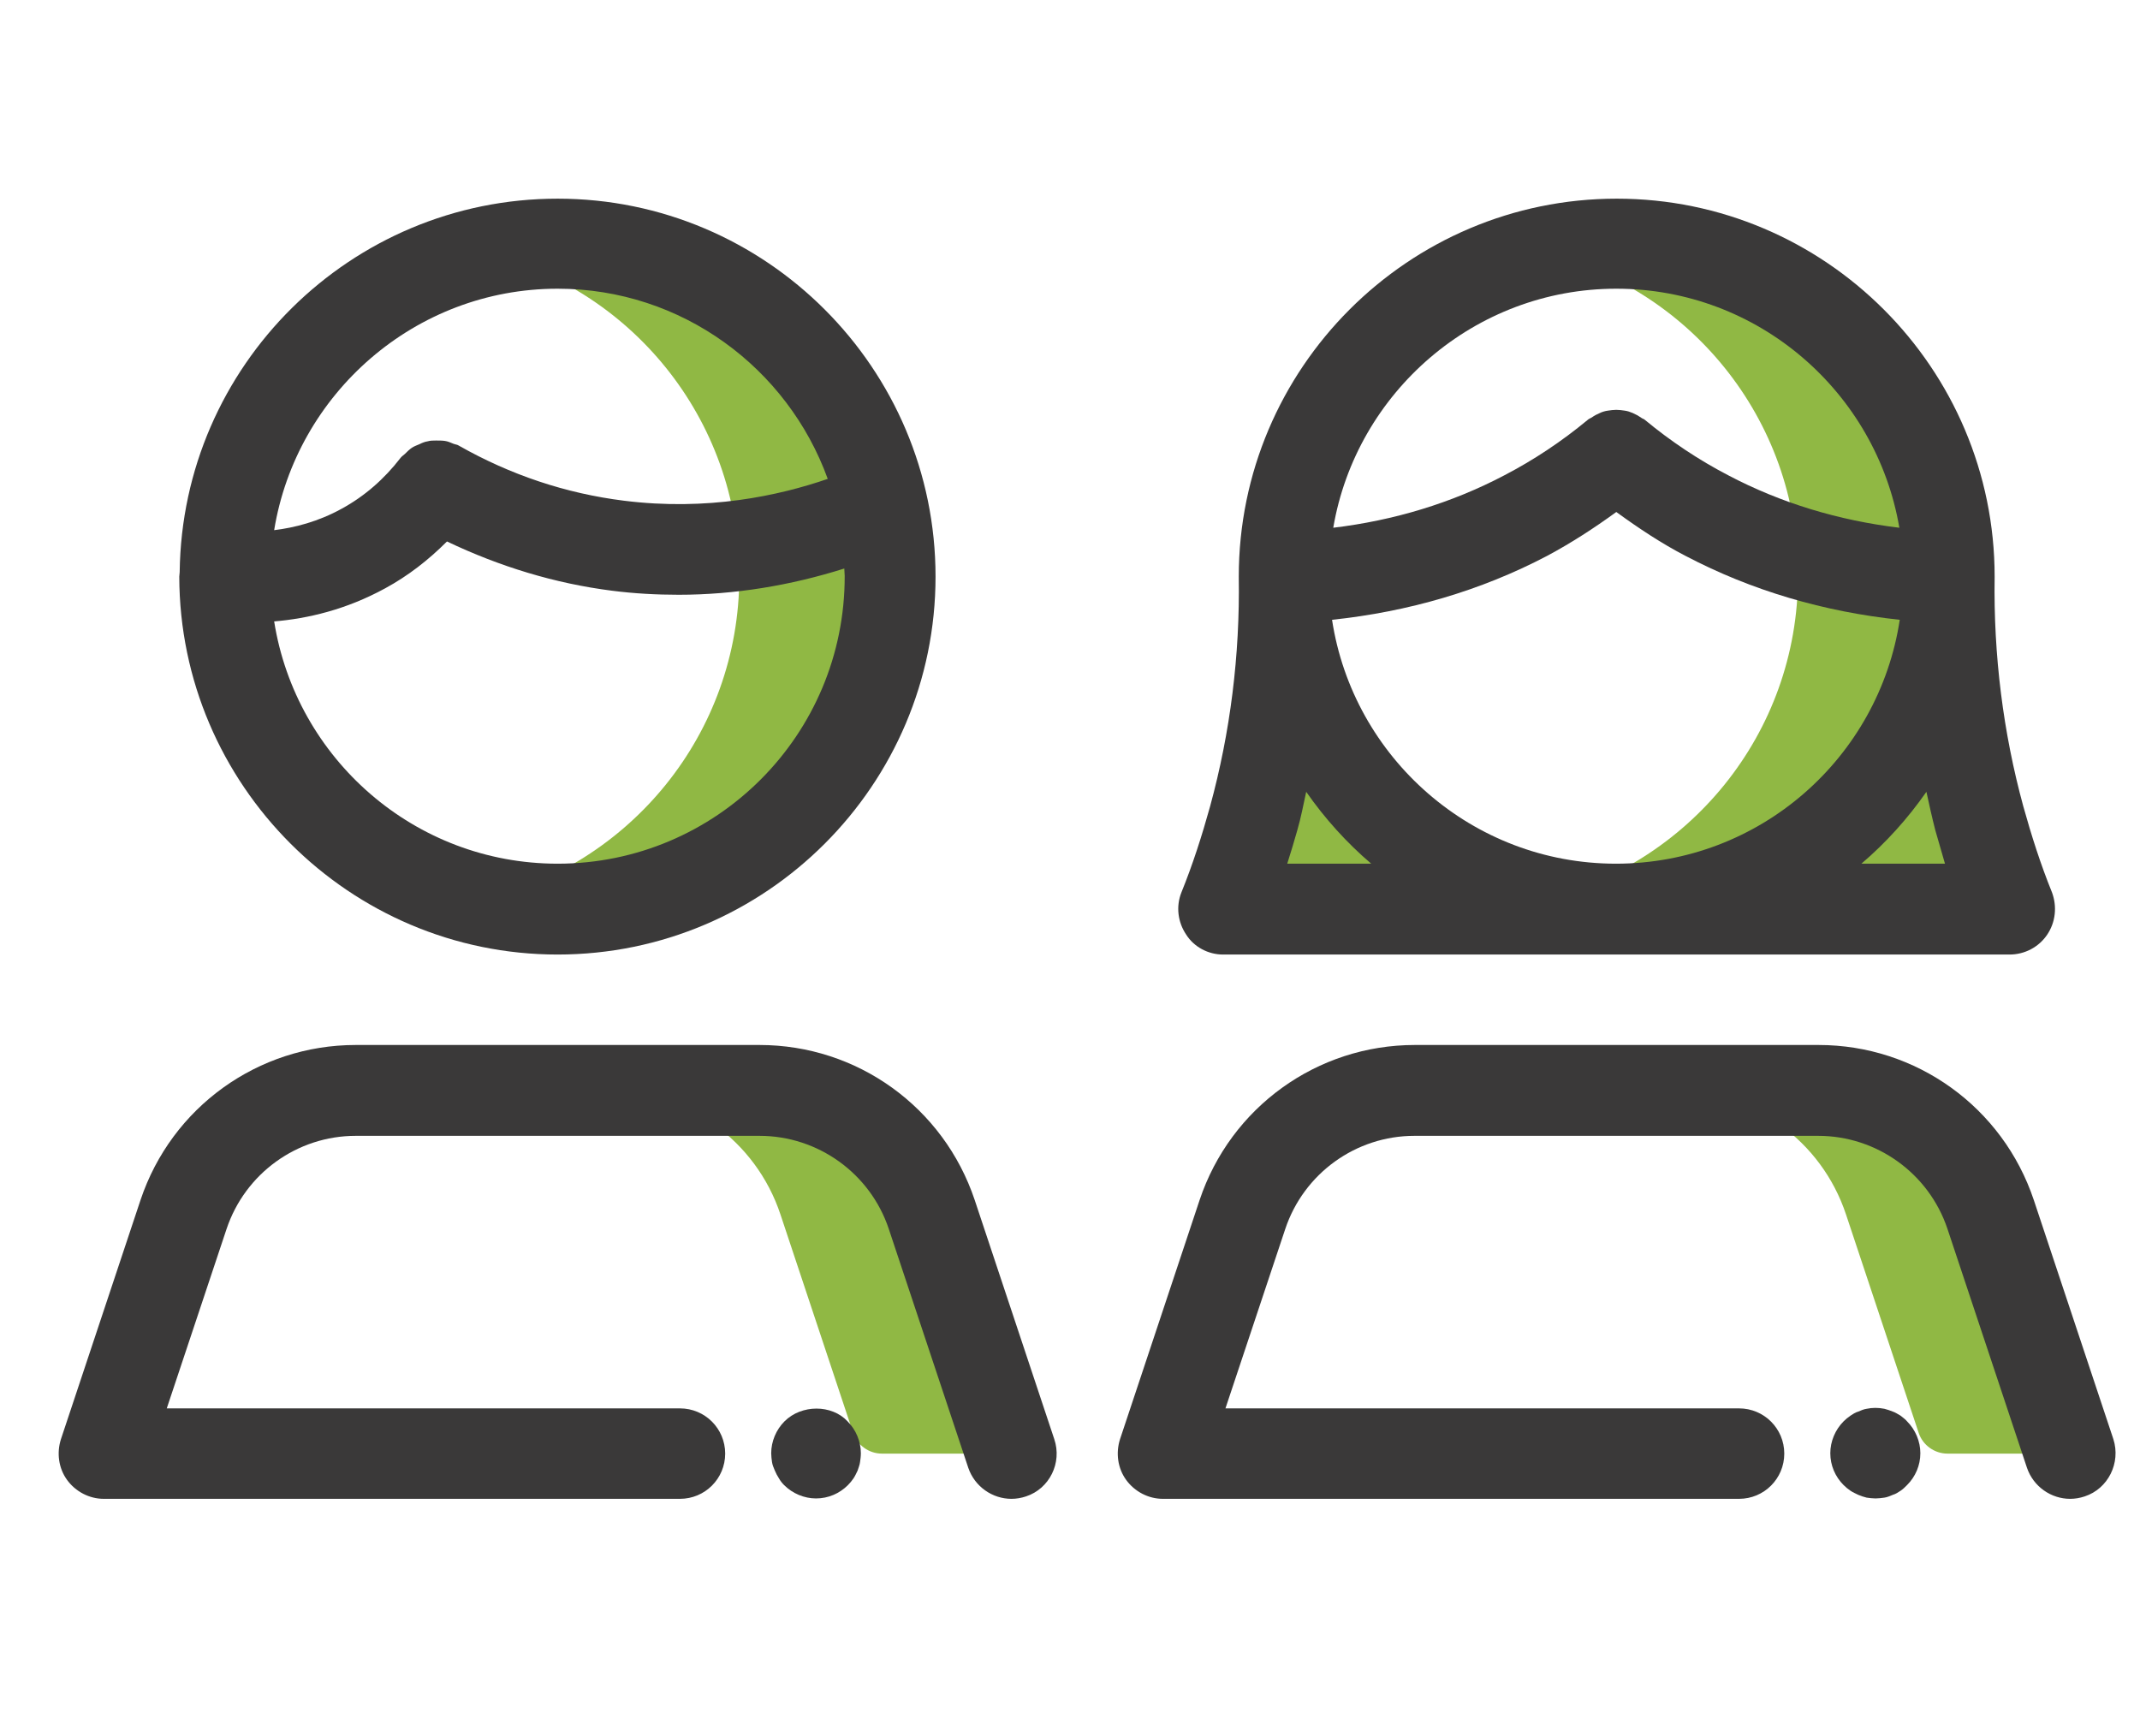
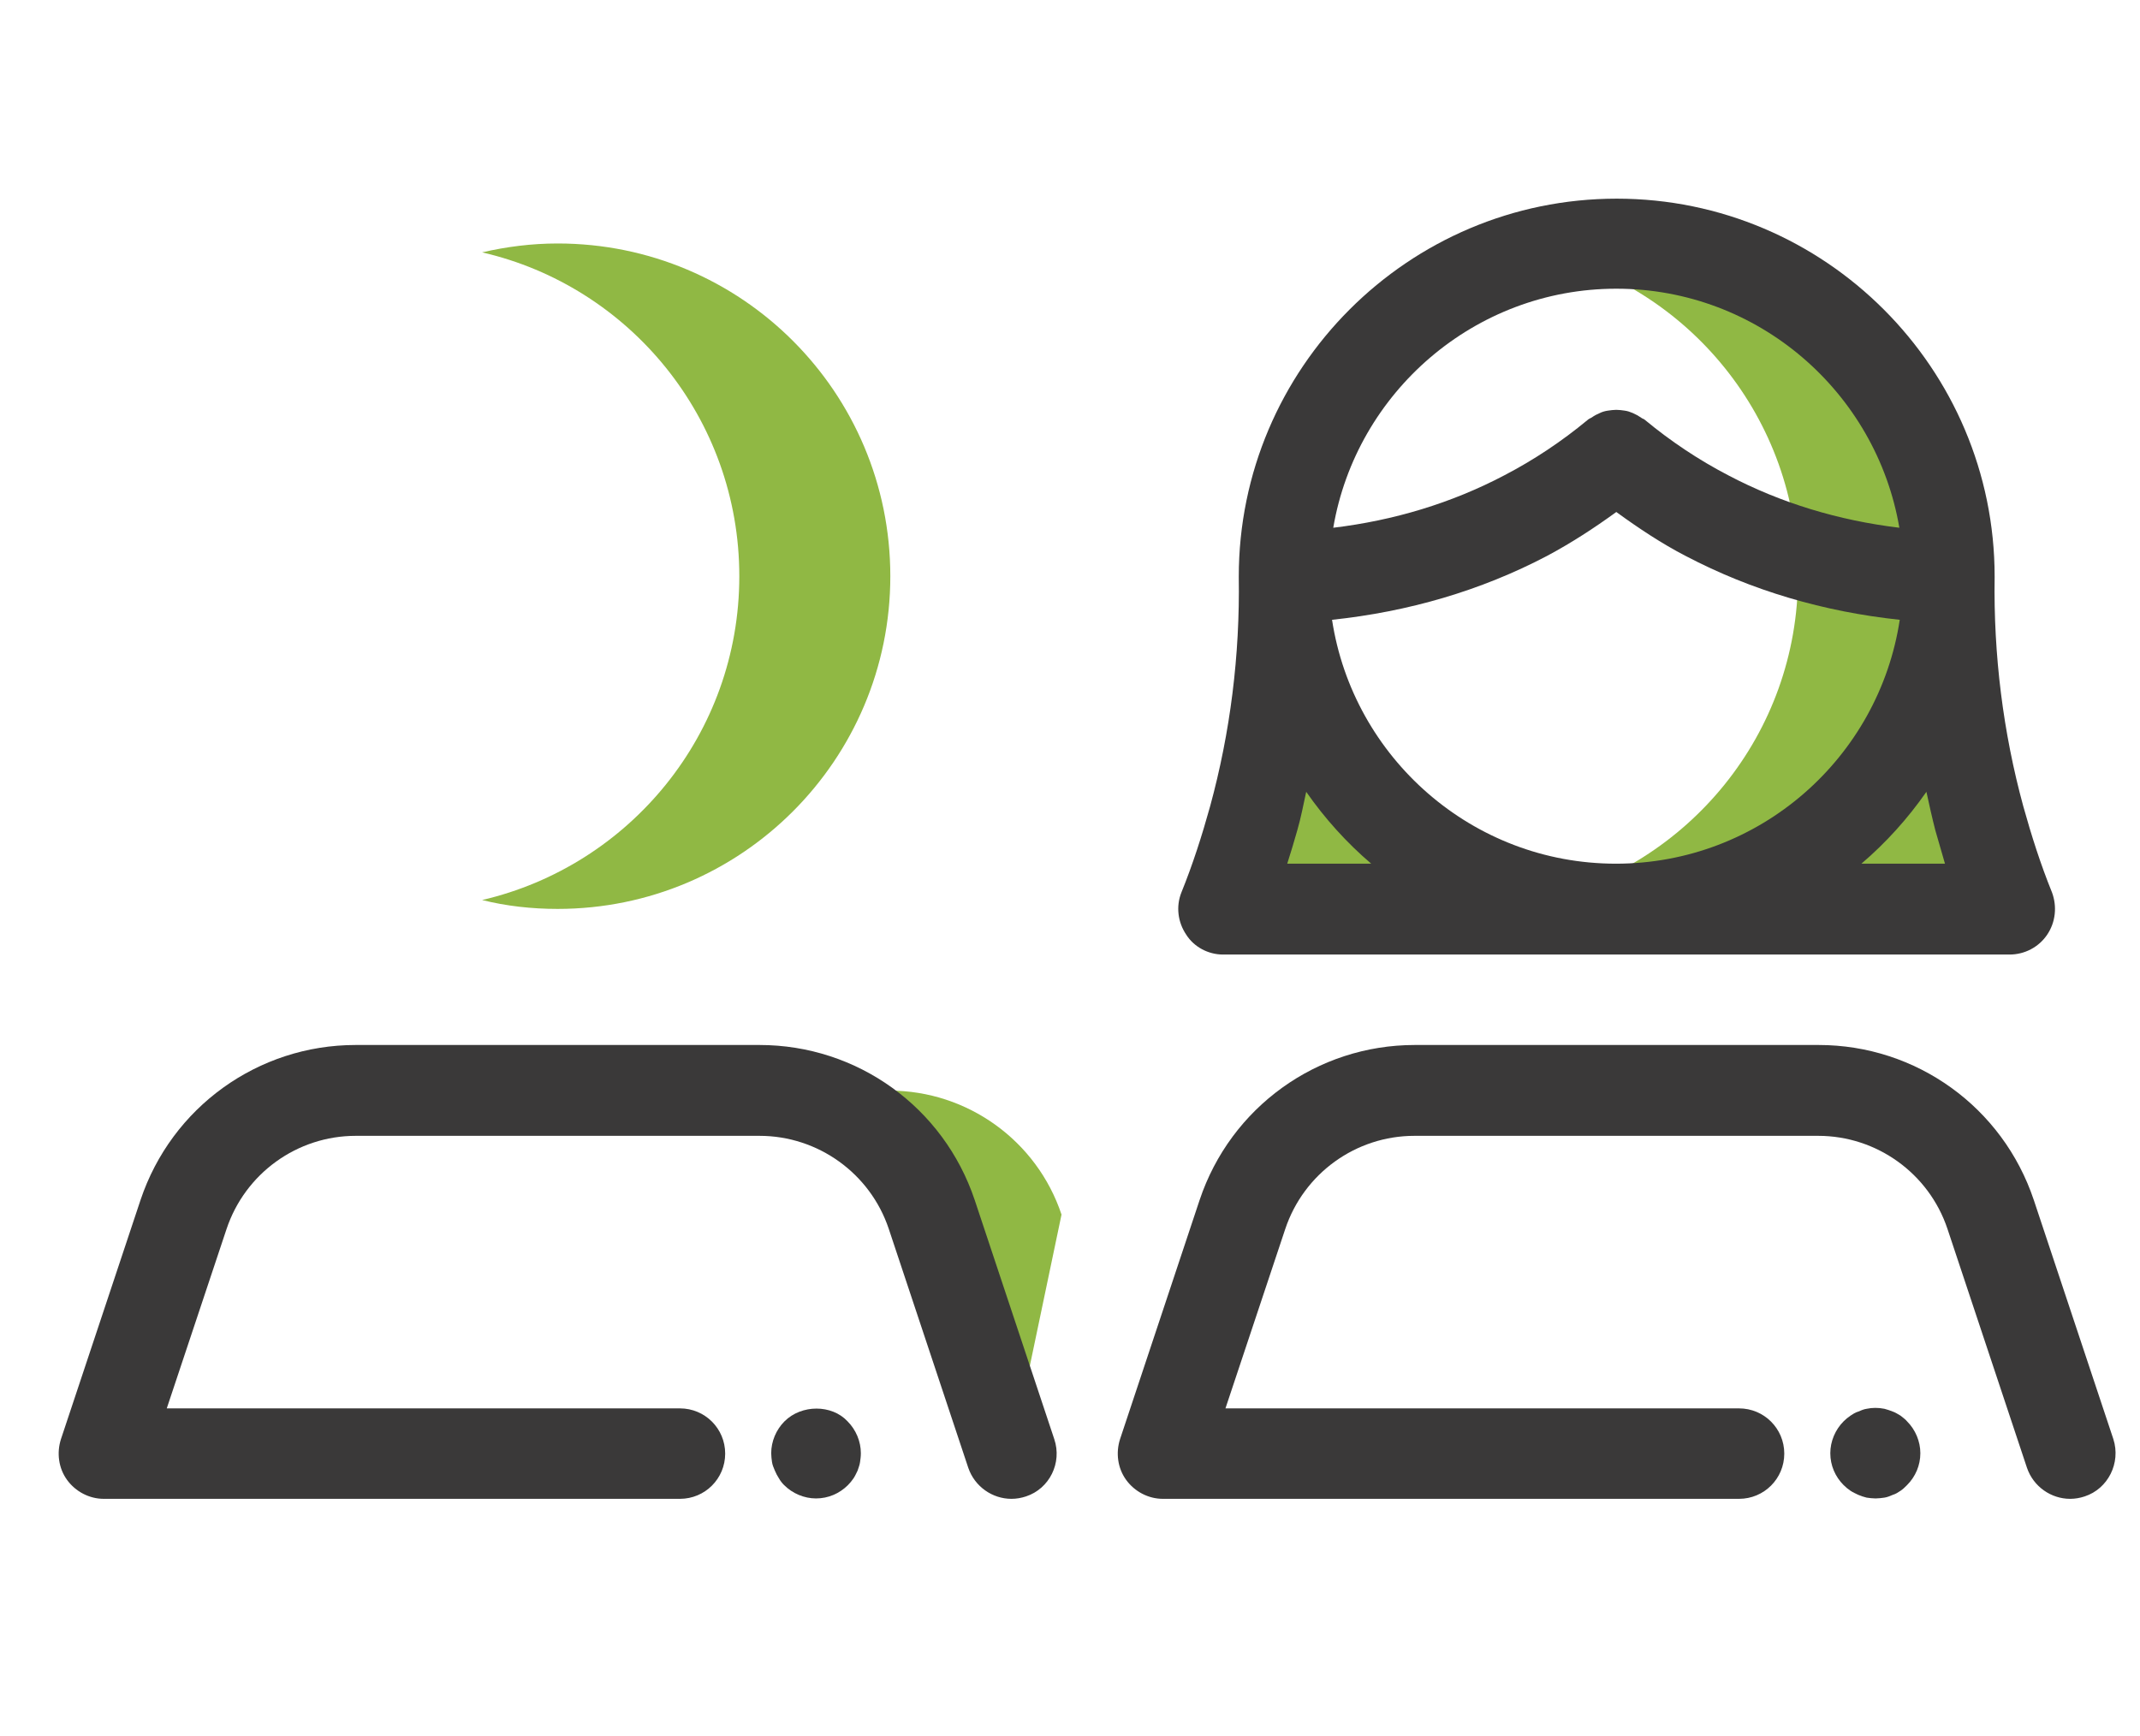
<svg xmlns="http://www.w3.org/2000/svg" version="1.1" id="Capa_1" x="0px" y="0px" viewBox="0 0 53 43" style="enable-background:new 0 0 53 43;" xml:space="preserve">
  <style type="text/css">
	.st0{fill:#90B844;}
	.st1{fill:#3A3939;}
</style>
  <g>
    <g>
      <g>
-         <path class="st0" d="M25.05,36h-3.21c-0.32,0-0.61-0.21-0.71-0.51l-1.8-5.41c-0.61-1.84-2.33-3.07-4.26-3.07h3.75     c1.93,0,3.65,1.24,4.26,3.07L25.05,36z" />
+         <path class="st0" d="M25.05,36c-0.32,0-0.61-0.21-0.71-0.51l-1.8-5.41c-0.61-1.84-2.33-3.07-4.26-3.07h3.75     c1.93,0,3.65,1.24,4.26,3.07L25.05,36z" />
      </g>
    </g>
    <g>
      <g>
        <path class="st0" d="M22.05,14.27c0,4.55-3.69,8.24-8.24,8.24c-0.64,0-1.27-0.07-1.87-0.22c3.65-0.85,6.37-4.11,6.37-8.02     s-2.72-7.18-6.37-8.02c0.6-0.14,1.23-0.22,1.87-0.22C18.37,6.03,22.05,9.72,22.05,14.27z" />
      </g>
    </g>
    <g>
      <g>
-         <path class="st1" d="M13.81,23.64c5.16,0,9.36-4.2,9.36-9.36s-4.2-9.36-9.36-9.36c-5.13,0-9.3,4.14-9.36,9.25c0,0,0,0,0,0     c0,0,0,0,0,0c0,0.04-0.01,0.07-0.01,0.11C4.45,19.43,8.65,23.64,13.81,23.64z M13.81,21.39c-3.54,0-6.48-2.6-7.02-6     c0.83-0.07,1.78-0.29,2.75-0.82c0.57-0.31,1.07-0.7,1.53-1.16c1.3,0.62,2.67,1.04,4.09,1.22c0.55,0.07,1.1,0.1,1.65,0.1     c1.38,0,2.77-0.23,4.1-0.65c0,0.06,0.01,0.12,0.01,0.18C20.93,18.2,17.74,21.39,13.81,21.39z M13.81,7.15     c3.08,0,5.7,1.97,6.69,4.71c-1.22,0.42-2.98,0.8-5.05,0.54c-1.44-0.18-2.81-0.64-4.08-1.36c-0.04-0.03-0.09-0.03-0.14-0.05     c-0.07-0.03-0.14-0.06-0.21-0.07c-0.07-0.01-0.14-0.01-0.22-0.01c-0.07,0-0.14,0-0.21,0.02c-0.07,0.01-0.14,0.04-0.2,0.07     c-0.07,0.03-0.13,0.05-0.19,0.09c-0.06,0.04-0.11,0.09-0.17,0.15c-0.03,0.03-0.08,0.06-0.11,0.1c-0.4,0.52-0.89,0.95-1.46,1.26     c-0.58,0.32-1.17,0.47-1.67,0.53C7.34,9.75,10.28,7.15,13.81,7.15z" />
        <path class="st1" d="M26.11,35.64l-1.97-5.92c-0.77-2.3-2.91-3.84-5.33-3.84h-10c-2.42,0-4.56,1.54-5.33,3.84l-1.97,5.92     c-0.11,0.34-0.06,0.72,0.15,1.01c0.21,0.29,0.55,0.47,0.91,0.47h14.27c0.62,0,1.12-0.5,1.12-1.12c0-0.62-0.5-1.12-1.12-1.12H4.13     l1.48-4.44c0.46-1.38,1.75-2.31,3.2-2.31h10c1.45,0,2.74,0.93,3.2,2.3l1.97,5.92c0.16,0.47,0.6,0.77,1.07,0.77     c0.12,0,0.24-0.02,0.36-0.06C25.99,36.87,26.31,36.23,26.11,35.64z" />
        <path class="st1" d="M19.43,35.2c-0.21,0.21-0.33,0.5-0.33,0.79c0,0.07,0.01,0.15,0.02,0.22c0.01,0.07,0.04,0.14,0.07,0.21     c0.03,0.07,0.06,0.13,0.1,0.19c0.04,0.07,0.08,0.12,0.13,0.17c0.21,0.21,0.5,0.33,0.79,0.33c0.3,0,0.58-0.12,0.79-0.33     c0.05-0.05,0.1-0.11,0.14-0.17c0.04-0.06,0.07-0.13,0.1-0.19c0.02-0.07,0.05-0.13,0.06-0.21c0.01-0.07,0.02-0.14,0.02-0.22     c0-0.29-0.12-0.58-0.33-0.79C20.6,34.78,19.85,34.78,19.43,35.2z" />
      </g>
    </g>
    <g>
      <g>
        <path class="st0" d="M48.27,14.27c0,4.55-3.69,8.24-8.24,8.24c-0.64,0-1.27-0.07-1.87-0.22c3.65-0.85,6.37-4.11,6.37-8.02     s-2.72-7.18-6.37-8.02c0.6-0.14,1.23-0.22,1.87-0.22C44.59,6.03,48.27,9.72,48.27,14.27z" />
      </g>
    </g>
    <g>
      <g>
        <path class="st0" d="M49.77,22.51h-9.74c4.55,0,8.24-3.69,8.24-8.24c-0.02,1.66,0.13,3.72,0.75,5.99     C49.25,21.08,49.5,21.83,49.77,22.51z" />
      </g>
    </g>
    <g>
      <g>
        <path class="st0" d="M40.03,22.51h-9.74c0.27-0.68,0.52-1.43,0.75-2.25c0.62-2.27,0.77-4.34,0.75-5.99     C31.79,18.83,35.48,22.51,40.03,22.51z" />
      </g>
    </g>
    <g>
      <g>
-         <path class="st0" d="M51.44,36h-3.21c-0.32,0-0.61-0.21-0.71-0.51l-1.8-5.41c-0.61-1.84-2.33-3.07-4.26-3.07h3.75     c1.93,0,3.65,1.24,4.26,3.07L51.44,36z" />
-       </g>
+         </g>
    </g>
    <g>
      <path class="st1" d="M30.29,23.64h19.48c0.37,0,0.72-0.18,0.93-0.49c0.21-0.31,0.25-0.7,0.12-1.05c-0.28-0.69-0.51-1.41-0.71-2.13    c-0.5-1.83-0.74-3.75-0.71-5.68c0,0,0,0,0,0c0,0,0-0.01,0-0.01c0-5.16-4.2-9.36-9.36-9.36c-5.16,0-9.36,4.2-9.36,9.36    c0,0,0,0.01,0,0.01c0,0,0,0,0,0c0.03,1.94-0.21,3.85-0.71,5.68c-0.2,0.72-0.43,1.44-0.71,2.13c-0.14,0.35-0.09,0.74,0.12,1.05    C29.57,23.45,29.92,23.64,30.29,23.64z M46.1,21.39c0.61-0.52,1.15-1.12,1.61-1.78c0.07,0.32,0.14,0.64,0.22,0.95    c0.08,0.28,0.16,0.55,0.24,0.83H46.1z M40.03,7.15c3.52,0,6.44,2.57,7.01,5.92c-1.5-0.18-2.93-0.61-4.24-1.3    c-0.73-0.38-1.42-0.84-2.06-1.37c-0.03-0.03-0.07-0.03-0.1-0.06c-0.06-0.04-0.13-0.08-0.2-0.11c-0.07-0.03-0.13-0.05-0.2-0.06    c-0.07-0.01-0.14-0.02-0.21-0.02c-0.07,0-0.14,0.01-0.21,0.02c-0.07,0.01-0.14,0.03-0.2,0.06c-0.07,0.03-0.13,0.06-0.2,0.11    c-0.03,0.02-0.07,0.03-0.1,0.06c-0.64,0.53-1.33,0.99-2.06,1.37c-1.31,0.69-2.74,1.12-4.24,1.3C33.59,9.72,36.52,7.15,40.03,7.15z     M38.31,13.77c0.6-0.32,1.17-0.69,1.72-1.09c0.55,0.4,1.12,0.78,1.72,1.09c1.64,0.86,3.42,1.38,5.3,1.58    c-0.52,3.42-3.47,6.04-7.03,6.04c-3.56,0-6.51-2.63-7.03-6.04C34.88,15.15,36.67,14.63,38.31,13.77z M32.13,20.56    c0.09-0.31,0.15-0.63,0.22-0.95c0.46,0.66,1,1.26,1.61,1.78h-2.08C31.97,21.11,32.05,20.84,32.13,20.56z" />
      <path class="st1" d="M52.34,35.64l-1.97-5.92c-0.77-2.3-2.91-3.84-5.33-3.84h-10c-2.42,0-4.56,1.54-5.33,3.84l-1.97,5.92    c-0.11,0.34-0.06,0.72,0.15,1.01c0.21,0.29,0.55,0.47,0.91,0.47h14.27c0.62,0,1.12-0.5,1.12-1.12c0-0.62-0.5-1.12-1.12-1.12H30.35    l1.48-4.44c0.46-1.38,1.75-2.31,3.2-2.31h10c1.45,0,2.74,0.93,3.2,2.3l1.97,5.92c0.16,0.47,0.6,0.77,1.07,0.77    c0.12,0,0.24-0.02,0.36-0.06C52.21,36.87,52.53,36.23,52.34,35.64z" />
      <path class="st1" d="M47.07,35.06c-0.07-0.04-0.13-0.08-0.19-0.1c-0.07-0.03-0.14-0.05-0.21-0.07c-0.15-0.03-0.3-0.03-0.44,0    c-0.07,0.01-0.14,0.04-0.21,0.07c-0.07,0.02-0.13,0.06-0.19,0.1c-0.06,0.04-0.12,0.09-0.17,0.14c-0.21,0.21-0.33,0.5-0.33,0.79    c0,0.3,0.12,0.58,0.33,0.79c0.05,0.05,0.11,0.1,0.17,0.14c0.06,0.04,0.13,0.07,0.19,0.1c0.07,0.03,0.13,0.05,0.21,0.07    c0.07,0.01,0.15,0.02,0.22,0.02c0.07,0,0.15-0.01,0.22-0.02c0.07-0.01,0.14-0.04,0.21-0.07c0.07-0.02,0.13-0.06,0.19-0.1    c0.06-0.04,0.11-0.09,0.16-0.14c0.21-0.21,0.33-0.49,0.33-0.79c0-0.29-0.12-0.58-0.33-0.79C47.19,35.15,47.13,35.11,47.07,35.06z" />
    </g>
  </g>
</svg>